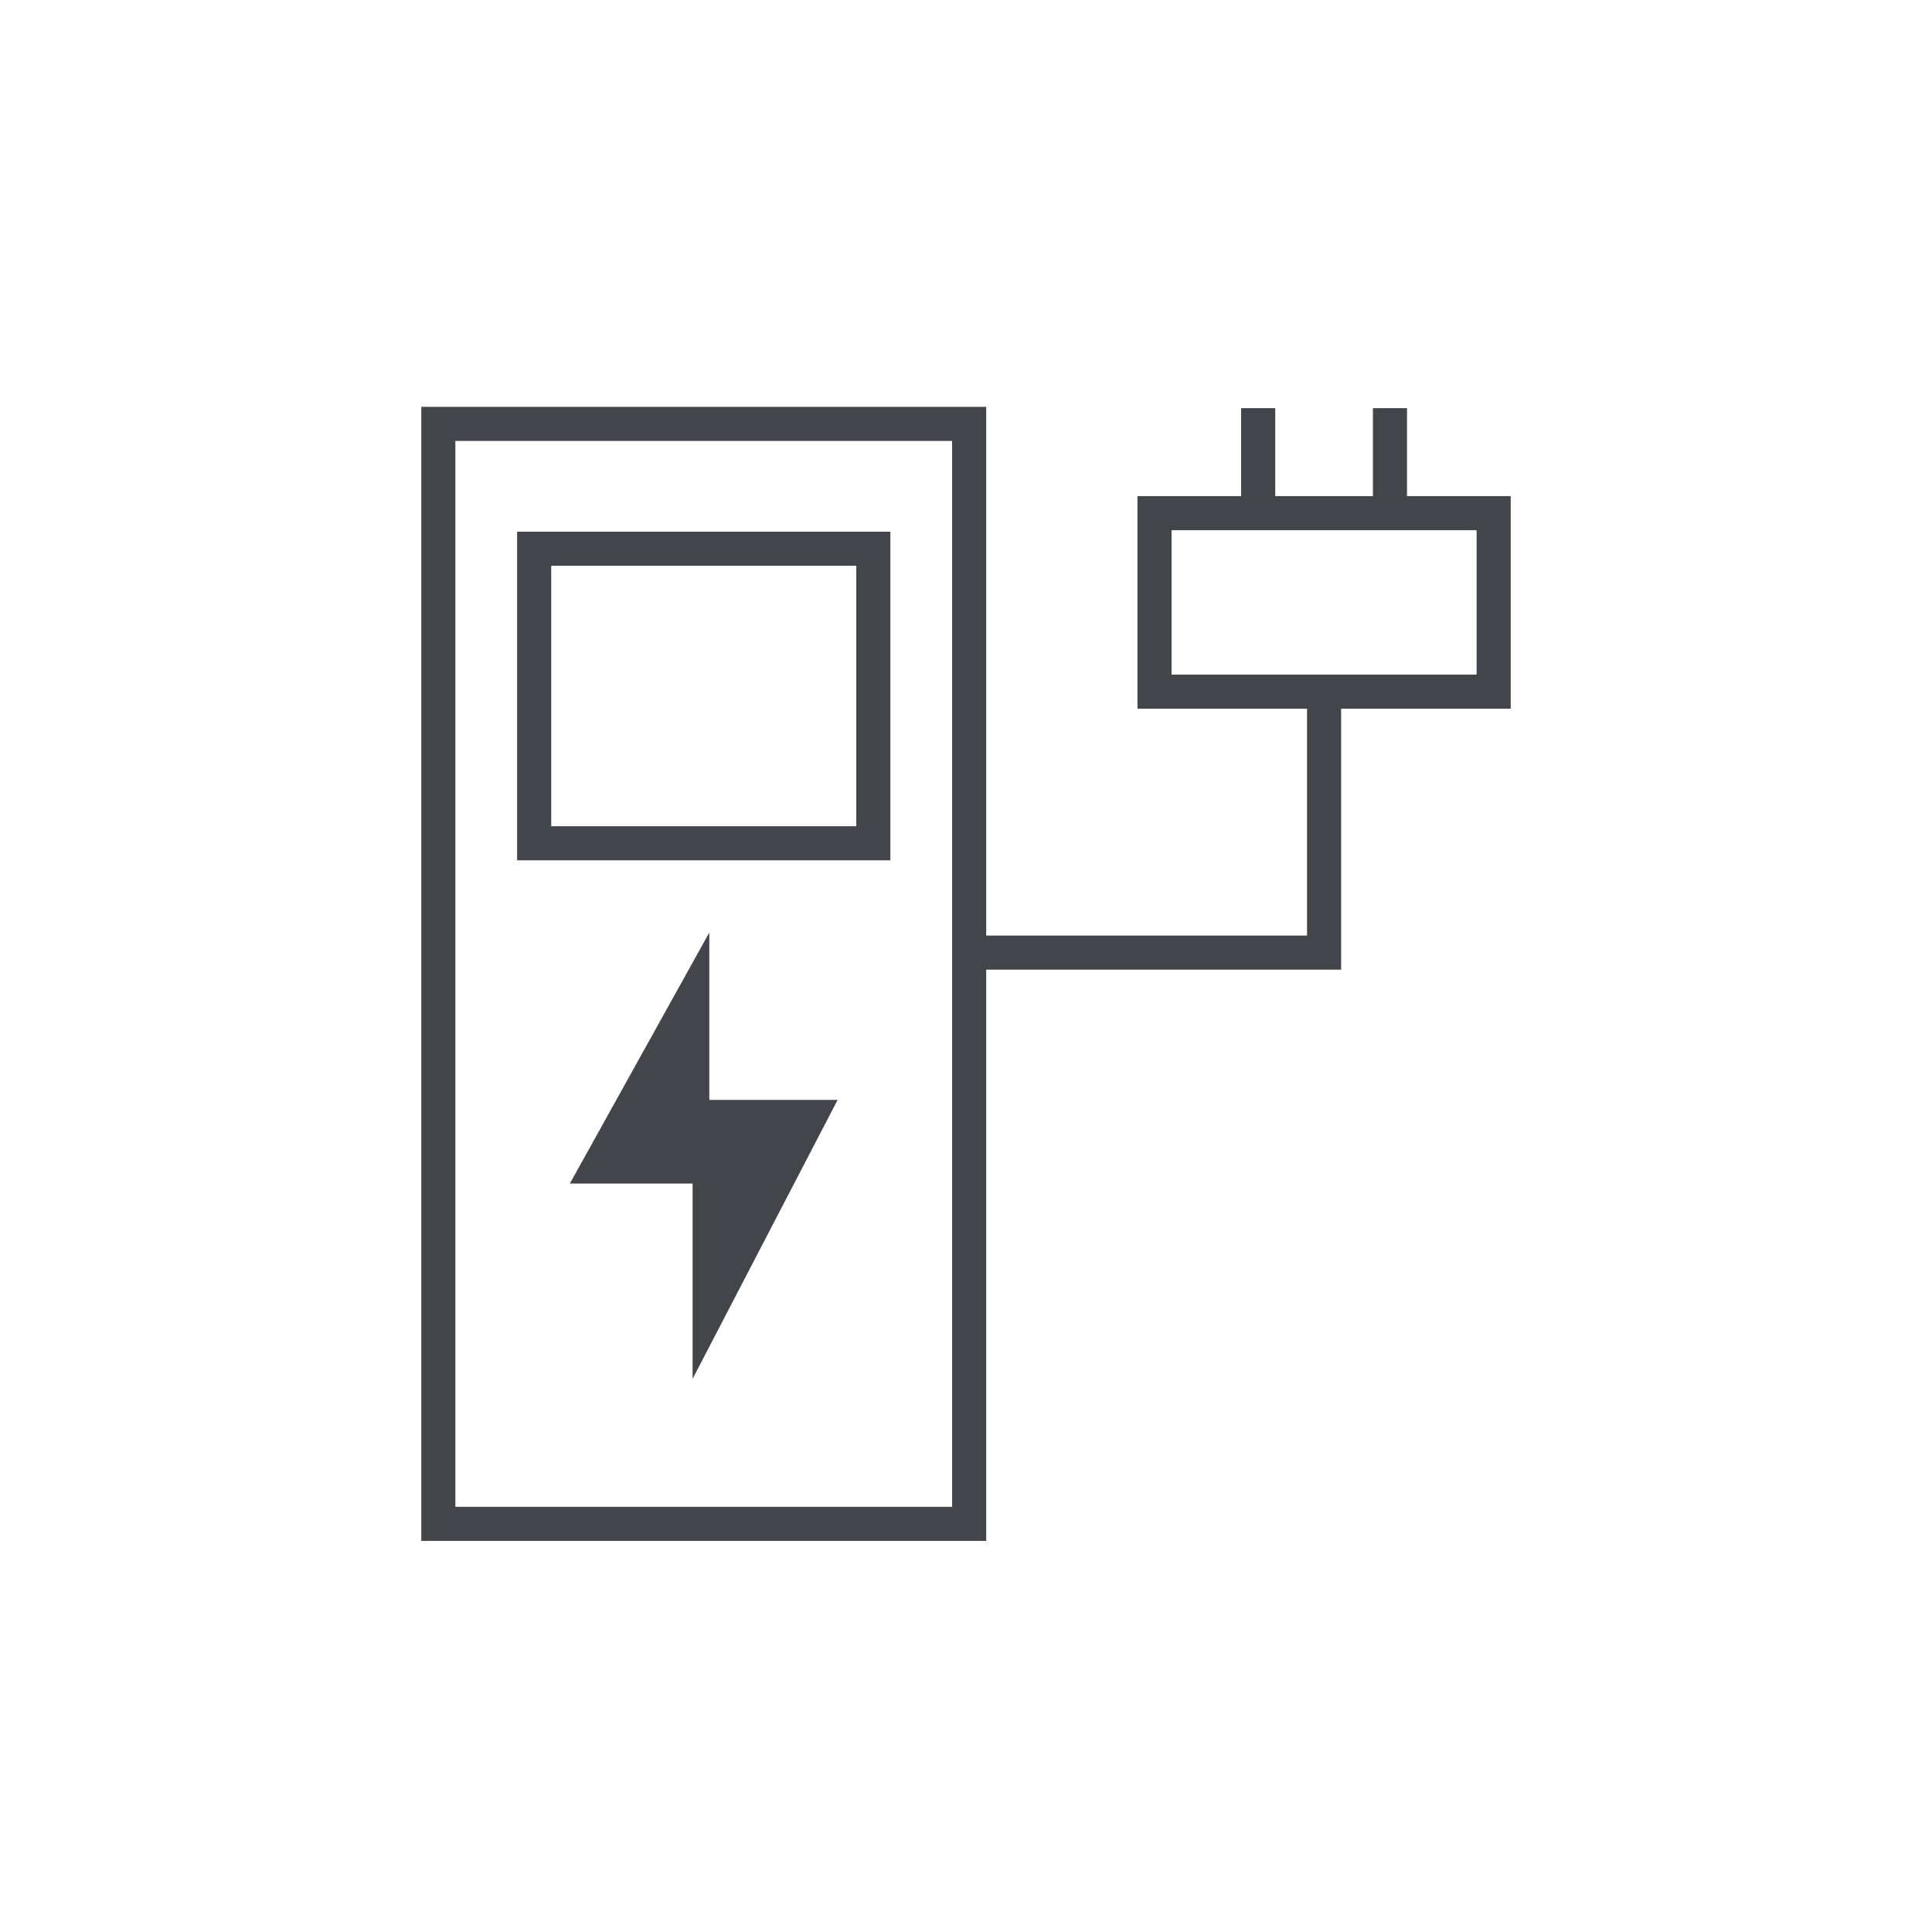
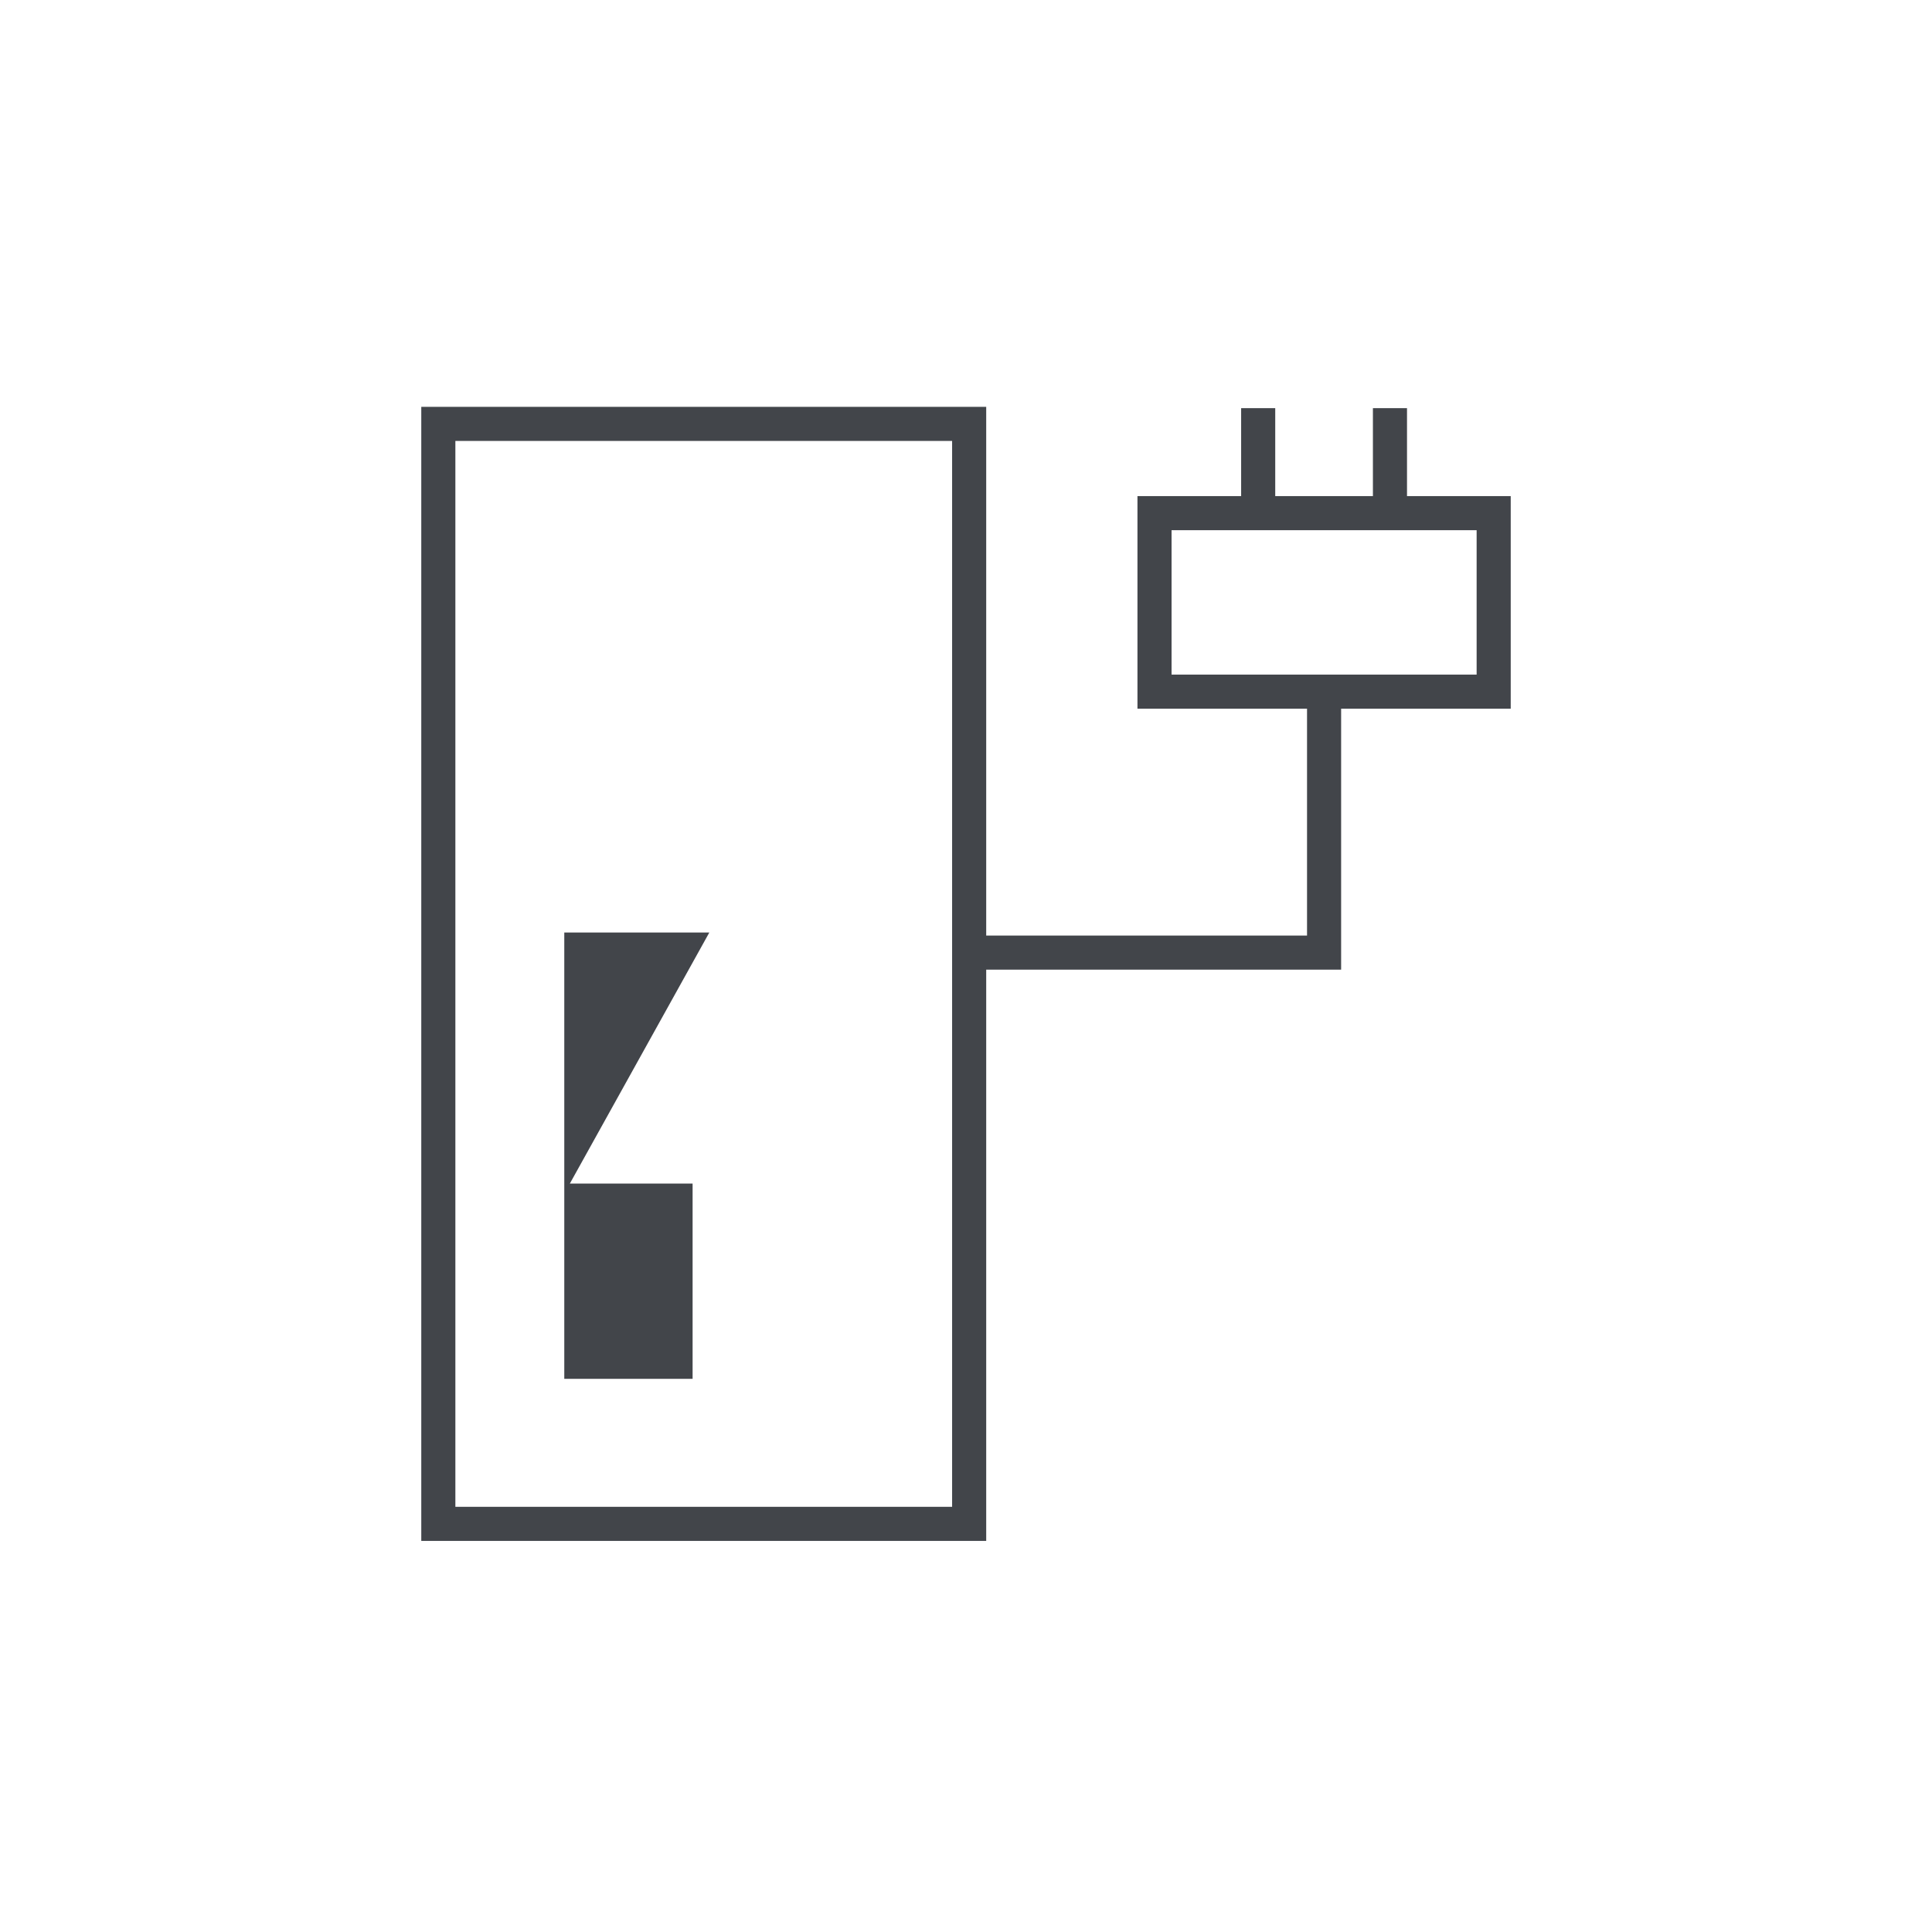
<svg xmlns="http://www.w3.org/2000/svg" version="1.1" id="Layer_1" x="0px" y="0px" viewBox="0 0 170 170" style="enable-background:new 0 0 170 170;" xml:space="preserve">
  <style type="text/css">
	.st0{fill:none;stroke:#42454A;stroke-width:3;}
	.st1{fill:#42454A;}
</style>
  <g>
    <path id="Path_839" class="st0" d="M38.569,134.087h46.709v-96.788h-46.709V134.087z" />
    <g id="Group_565" transform="translate(872.528 516.514)">
-       <path id="Path_840" class="st1" d="M-810.115-434.459l-12.27,22.088h10.8v17.183l12.761-24.545h-11.291V-434.459z" />
+       <path id="Path_840" class="st1" d="M-810.115-434.459l-12.27,22.088h10.8v17.183h-11.291V-434.459z" />
    </g>
-     <path id="Path_841" class="st0" d="M47.002,74.201h29.844v-25.918h-29.844V74.201z" />
    <g id="Group_566" transform="translate(908.262 494.719)">
      <path id="Path_842" class="st0" d="M-822.385-410.897h30.631v-23.563" />
    </g>
    <path id="Path_843" class="st0" d="M101.587,60.859h29.844v-15.706h-29.844V60.859z" />
    <g id="Group_567" transform="translate(933.095 470.373)">
      <path id="Path_844" class="st0" d="M-822.385-425.034v-9.425" />
    </g>
    <g id="Group_568" transform="translate(944.69 470.373)">
      <path id="Path_845" class="st0" d="M-822.385-425.034v-9.425" />
    </g>
  </g>
</svg>